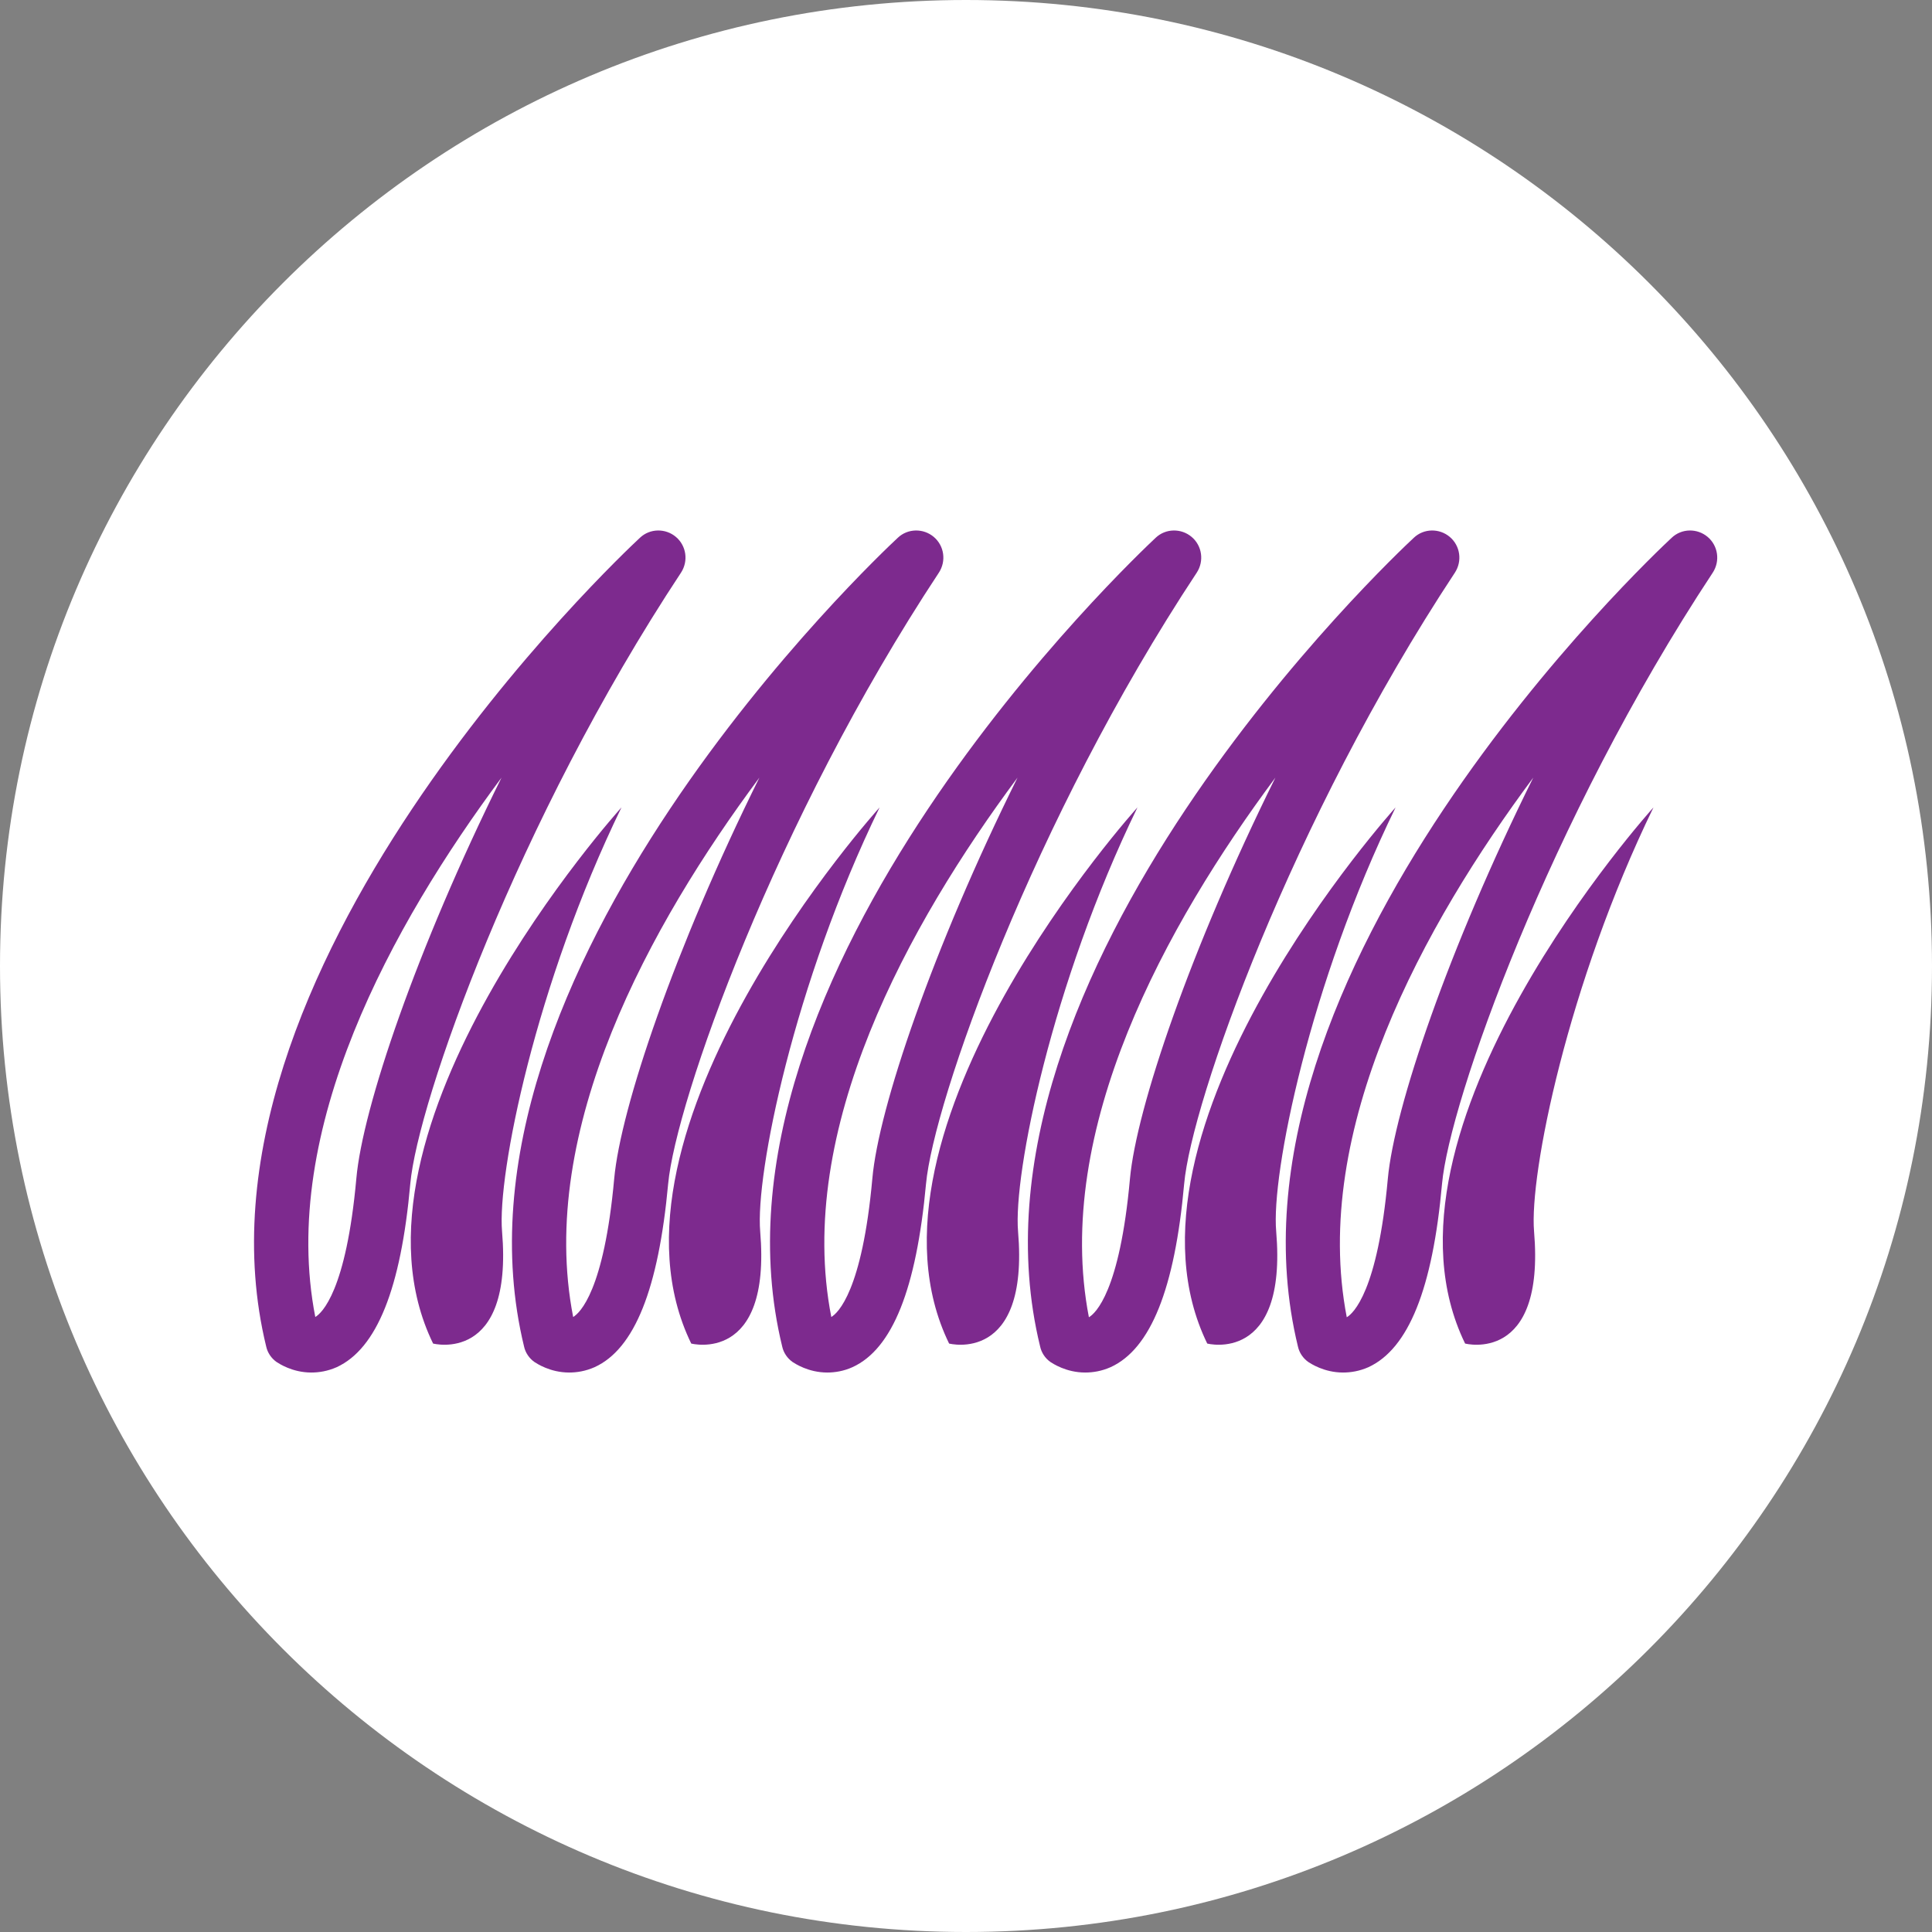
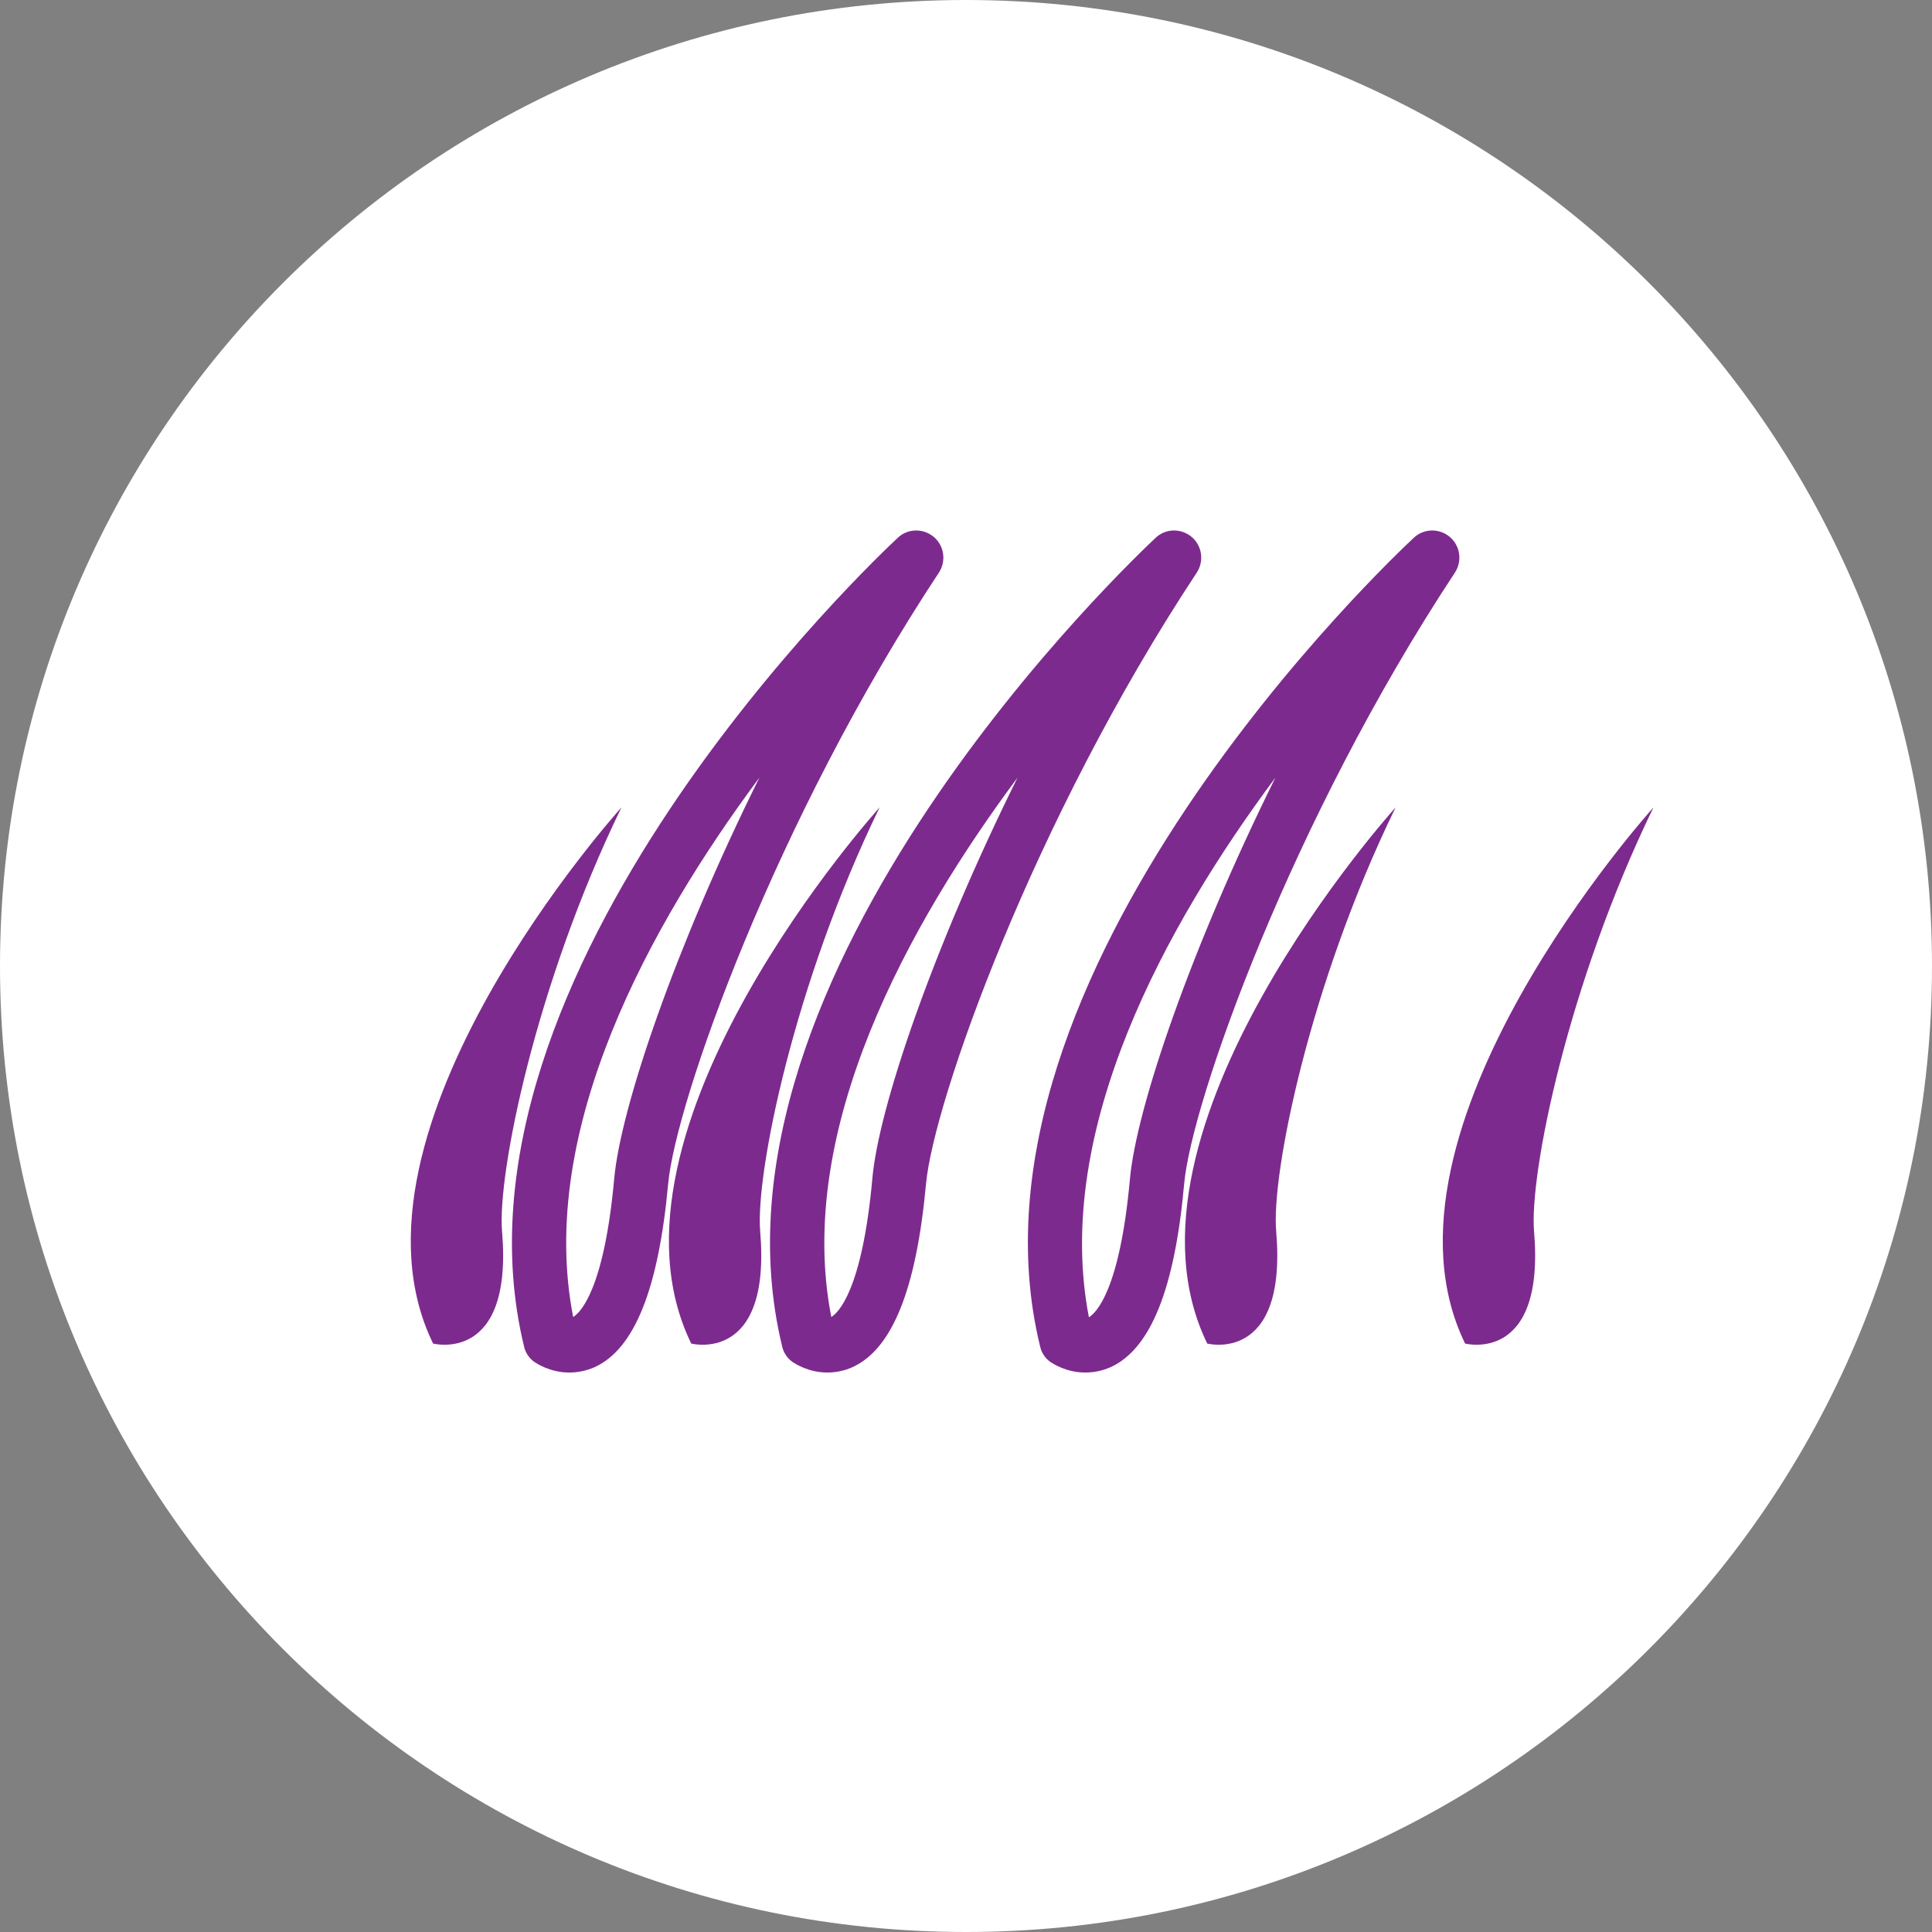
<svg xmlns="http://www.w3.org/2000/svg" version="1.1" id="Layer_1" x="0px" y="0px" viewBox="0 0 72 72" style="enable-background:new 0 0 72 72;" xml:space="preserve">
  <rect x="0" y="0" width="72" height="72" fill="#808080" stroke="none" />
  <style type="text/css">
	.st0{fill:#FFFFFF;}
	.st1{fill:#7D2A8E;}
</style>
  <g>
    <g>
      <path class="st0" d="M36,72c19.88,0,36-16.12,36-36C72,16.12,55.88,0,36,0S0,16.12,0,36C0,55.88,16.12,72,36,72" />
    </g>
-     <path class="st0" d="M24.53,20.78c0,0-16.91,15.7-13.63,29.16c0,0,2.68,1.91,3.38-5.92C14.58,40.67,18.41,30.05,24.53,20.78" />
-     <path class="st1" d="M11.6,51.15c-0.71,0-1.21-0.34-1.29-0.39c-0.2-0.14-0.34-0.35-0.39-0.58C6.54,36.3,23.14,20.7,23.85,20.04   c0.37-0.35,0.95-0.36,1.34-0.03c0.39,0.33,0.47,0.9,0.19,1.33c-6.11,9.25-9.82,19.74-10.09,22.78c-0.35,3.91-1.25,6.14-2.74,6.83   C12.21,51.1,11.89,51.15,11.6,51.15z M18.69,28.98c-4.07,5.47-8.3,13.13-6.94,20.1c0.24-0.14,1.15-0.96,1.53-5.16   C13.51,41.3,15.53,35.35,18.69,28.98z" />
    <path class="st0" d="M34.15,20.78c0,0-16.91,15.7-13.63,29.16c0,0,2.68,1.91,3.38-5.92C24.2,40.67,28.02,30.05,34.15,20.78" />
    <path class="st1" d="M21.21,51.15c-0.71,0-1.21-0.34-1.29-0.39c-0.2-0.14-0.34-0.35-0.39-0.58C16.16,36.3,32.75,20.7,33.46,20.04   c0.37-0.35,0.95-0.36,1.34-0.03c0.39,0.33,0.47,0.9,0.19,1.33c-6.11,9.25-9.81,19.74-10.09,22.78c-0.36,3.91-1.25,6.15-2.74,6.83   C21.82,51.1,21.5,51.15,21.21,51.15z M28.3,28.98c-4.07,5.47-8.3,13.13-6.94,20.1c0.24-0.14,1.15-0.96,1.53-5.16   C23.13,41.3,25.14,35.35,28.3,28.98z" />
    <path class="st0" d="M43.76,20.78c0,0-16.91,15.7-13.63,29.16c0,0,2.68,1.91,3.38-5.92C33.81,40.67,37.63,30.05,43.76,20.78" />
    <path class="st1" d="M30.83,51.15c-0.71,0-1.21-0.34-1.29-0.39c-0.2-0.14-0.34-0.35-0.39-0.58C25.77,36.3,42.37,20.7,43.07,20.04   c0.37-0.35,0.95-0.36,1.34-0.03c0.39,0.33,0.47,0.9,0.19,1.33c-6.11,9.25-9.81,19.74-10.09,22.78c-0.36,3.91-1.25,6.15-2.74,6.83   C31.44,51.1,31.11,51.15,30.83,51.15z M37.92,28.98c-4.07,5.47-8.3,13.13-6.94,20.1c0.24-0.14,1.15-0.96,1.53-5.16   C32.74,41.3,34.76,35.35,37.92,28.98z" />
    <path class="st1" d="M23.16,30.09c0,0-10.89,12.04-7.02,19.98c0,0,2.99,0.78,2.57-4.18C18.53,43.77,19.96,36.67,23.16,30.09" />
    <path class="st1" d="M32.78,30.09c0,0-10.89,12.04-7.02,19.98c0,0,2.99,0.78,2.57-4.18C28.15,43.77,29.58,36.67,32.78,30.09" />
    <path class="st0" d="M53.37,20.78c0,0-16.91,15.7-13.63,29.16c0,0,2.68,1.91,3.38-5.92C43.42,40.67,47.25,30.05,53.37,20.78" />
    <path class="st1" d="M40.44,51.15c-0.71,0-1.21-0.34-1.29-0.39c-0.2-0.14-0.34-0.35-0.39-0.59C35.38,36.3,51.98,20.7,52.69,20.04   c0.37-0.35,0.95-0.36,1.34-0.03c0.39,0.33,0.47,0.9,0.19,1.33c-6.11,9.26-9.82,19.75-10.09,22.78c-0.35,3.91-1.25,6.15-2.74,6.83   C41.05,51.1,40.73,51.15,40.44,51.15z M47.53,28.98c-4.07,5.47-8.3,13.13-6.95,20.11c0.24-0.14,1.15-0.95,1.53-5.16   C42.35,41.3,44.37,35.36,47.53,28.98z" />
-     <path class="st1" d="M42.39,30.09c0,0-10.89,12.04-7.02,19.98c0,0,2.99,0.78,2.57-4.18C37.76,43.77,39.19,36.67,42.39,30.09" />
    <path class="st1" d="M52.01,30.09c0,0-10.89,12.04-7.02,19.98c0,0,2.99,0.78,2.57-4.18C47.37,43.77,48.8,36.67,52.01,30.09" />
-     <path class="st0" d="M62.99,20.78c0,0-16.91,15.7-13.63,29.16c0,0,2.68,1.91,3.38-5.92C53.04,40.67,56.86,30.05,62.99,20.78" />
-     <path class="st1" d="M50.05,51.15c-0.71,0-1.21-0.34-1.29-0.39c-0.2-0.14-0.34-0.35-0.39-0.58C44.99,36.3,61.59,20.7,62.3,20.04   c0.37-0.35,0.95-0.36,1.34-0.03c0.39,0.33,0.47,0.9,0.19,1.33c-6.11,9.25-9.82,19.75-10.09,22.78c-0.35,3.91-1.25,6.14-2.74,6.83   C50.66,51.1,50.34,51.15,50.05,51.15z M57.14,28.98c-4.07,5.47-8.3,13.13-6.95,20.11c0.24-0.14,1.15-0.96,1.53-5.16   C51.96,41.3,53.98,35.35,57.14,28.98z" />
    <path class="st1" d="M61.62,30.09c0,0-10.89,12.04-7.02,19.98c0,0,2.99,0.78,2.57-4.18C56.99,43.77,58.42,36.67,61.62,30.09" />
  </g>
</svg>